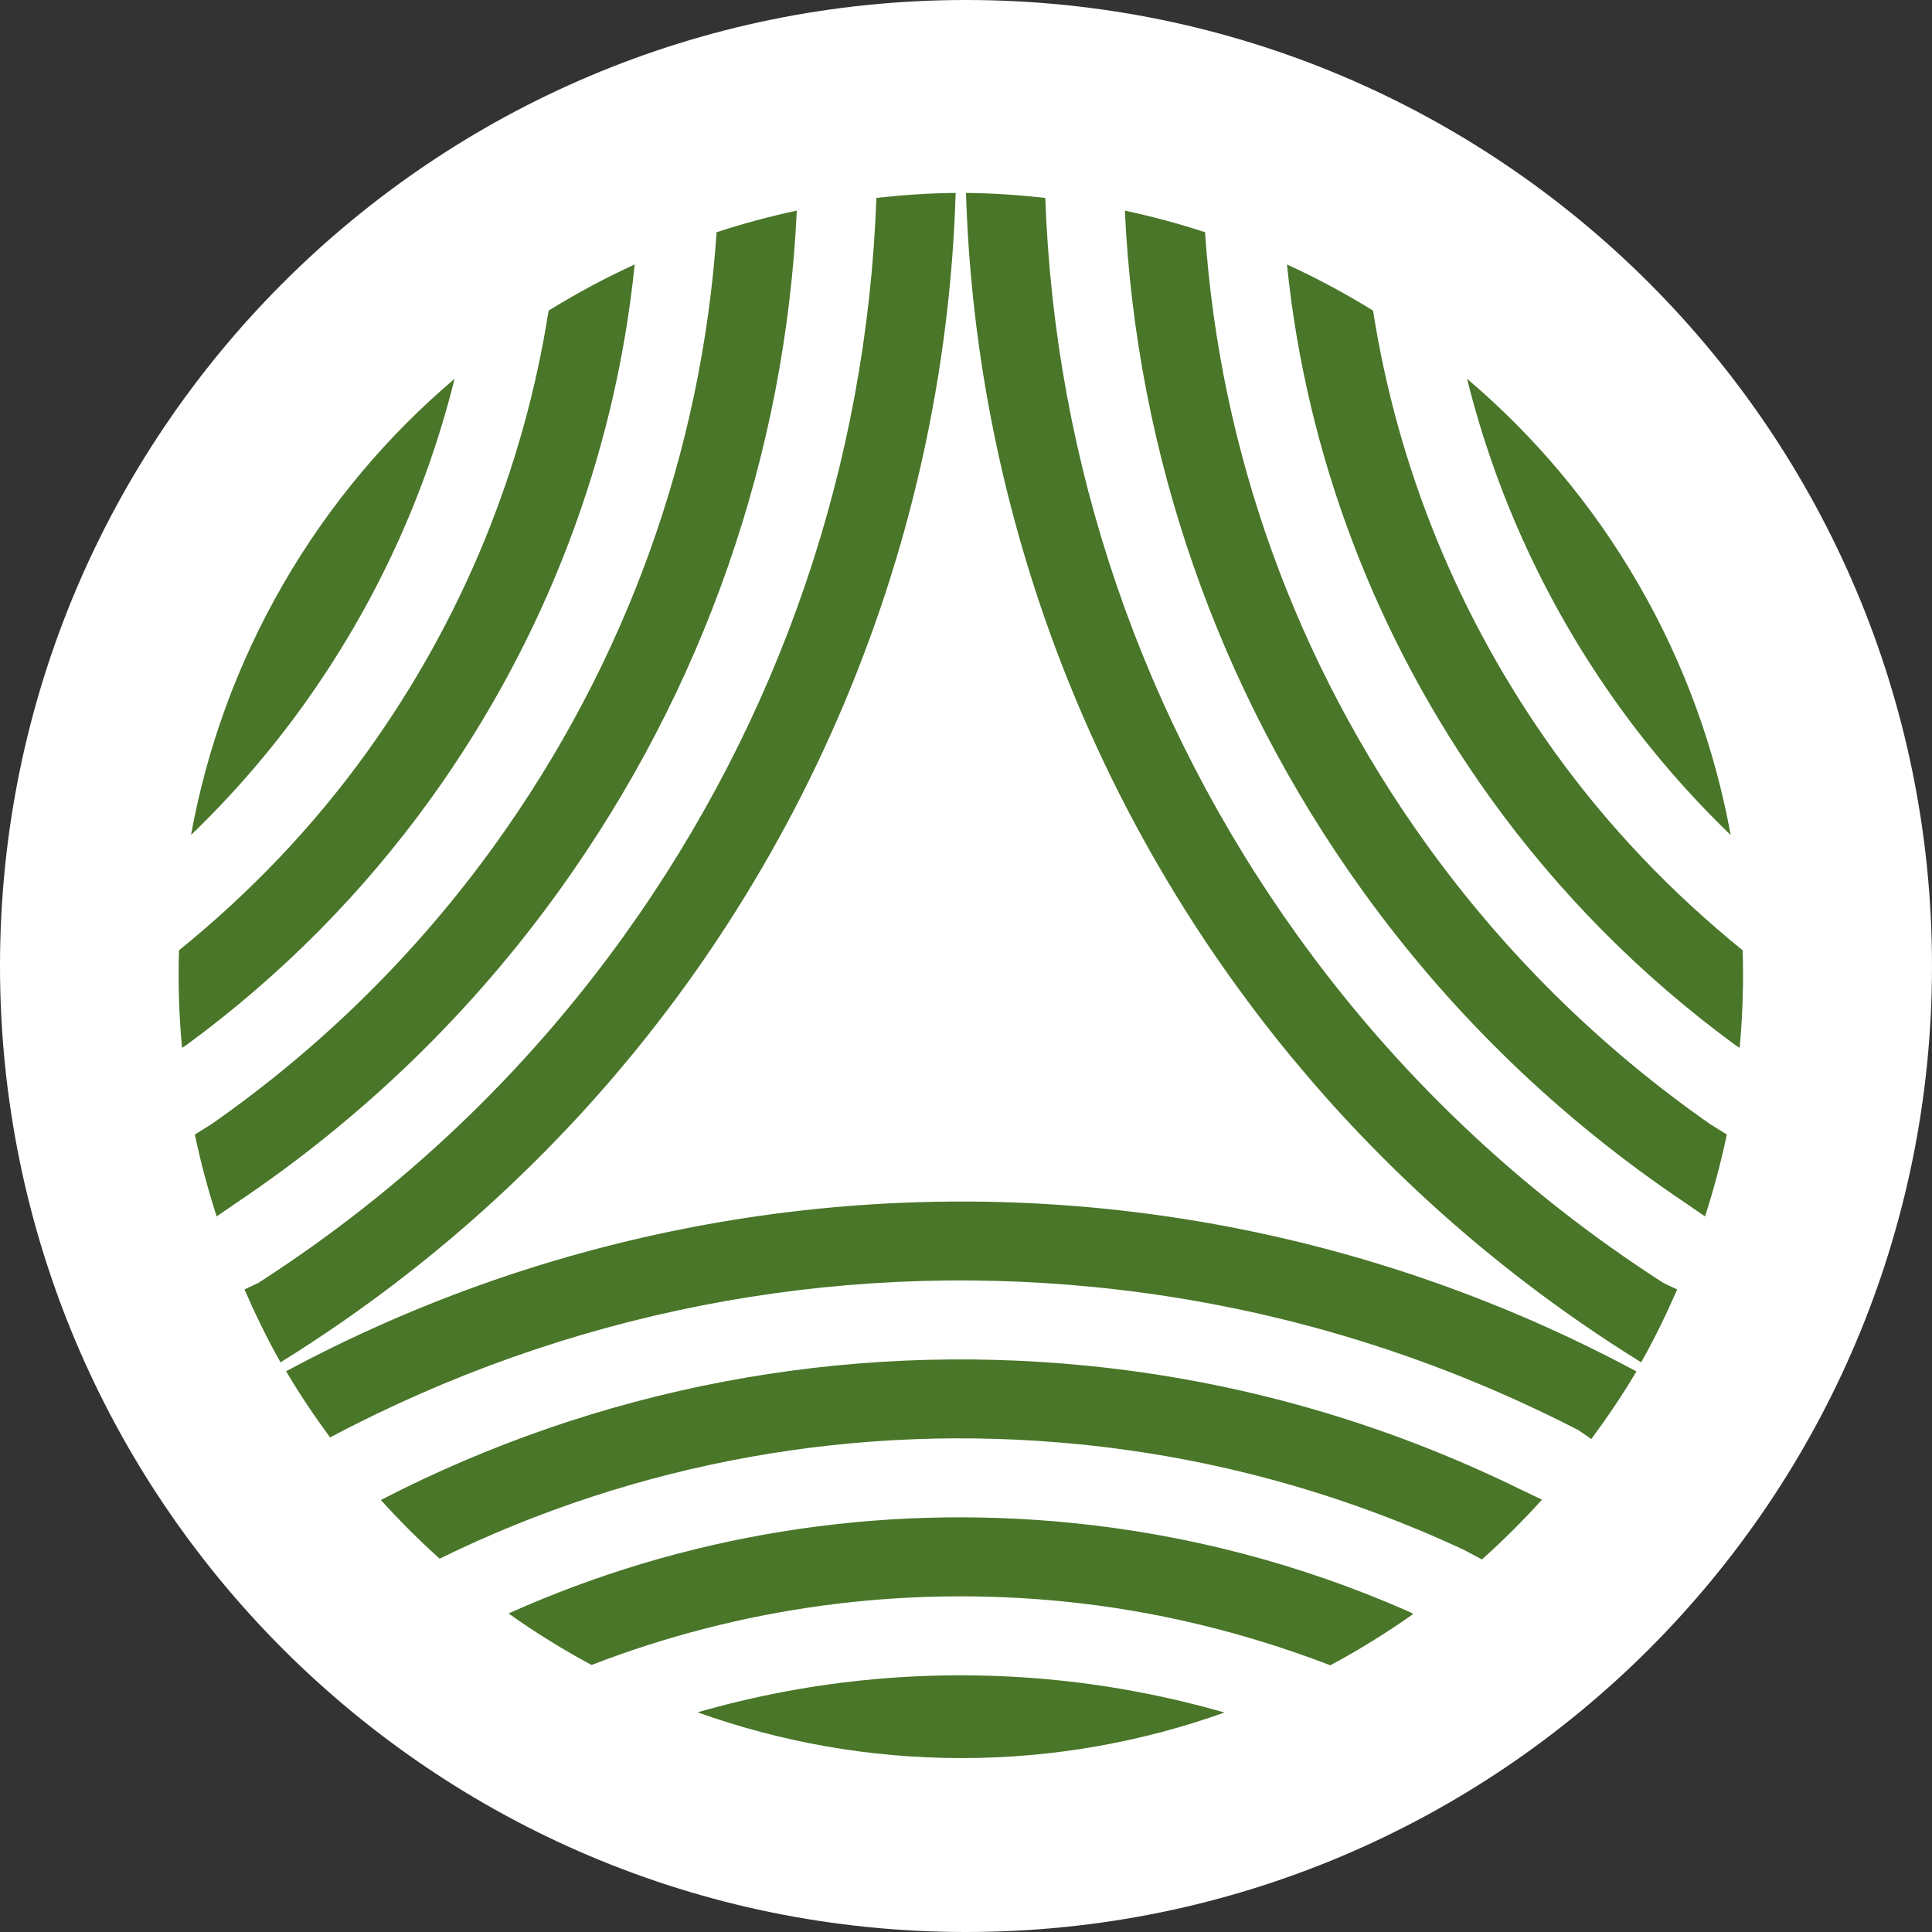
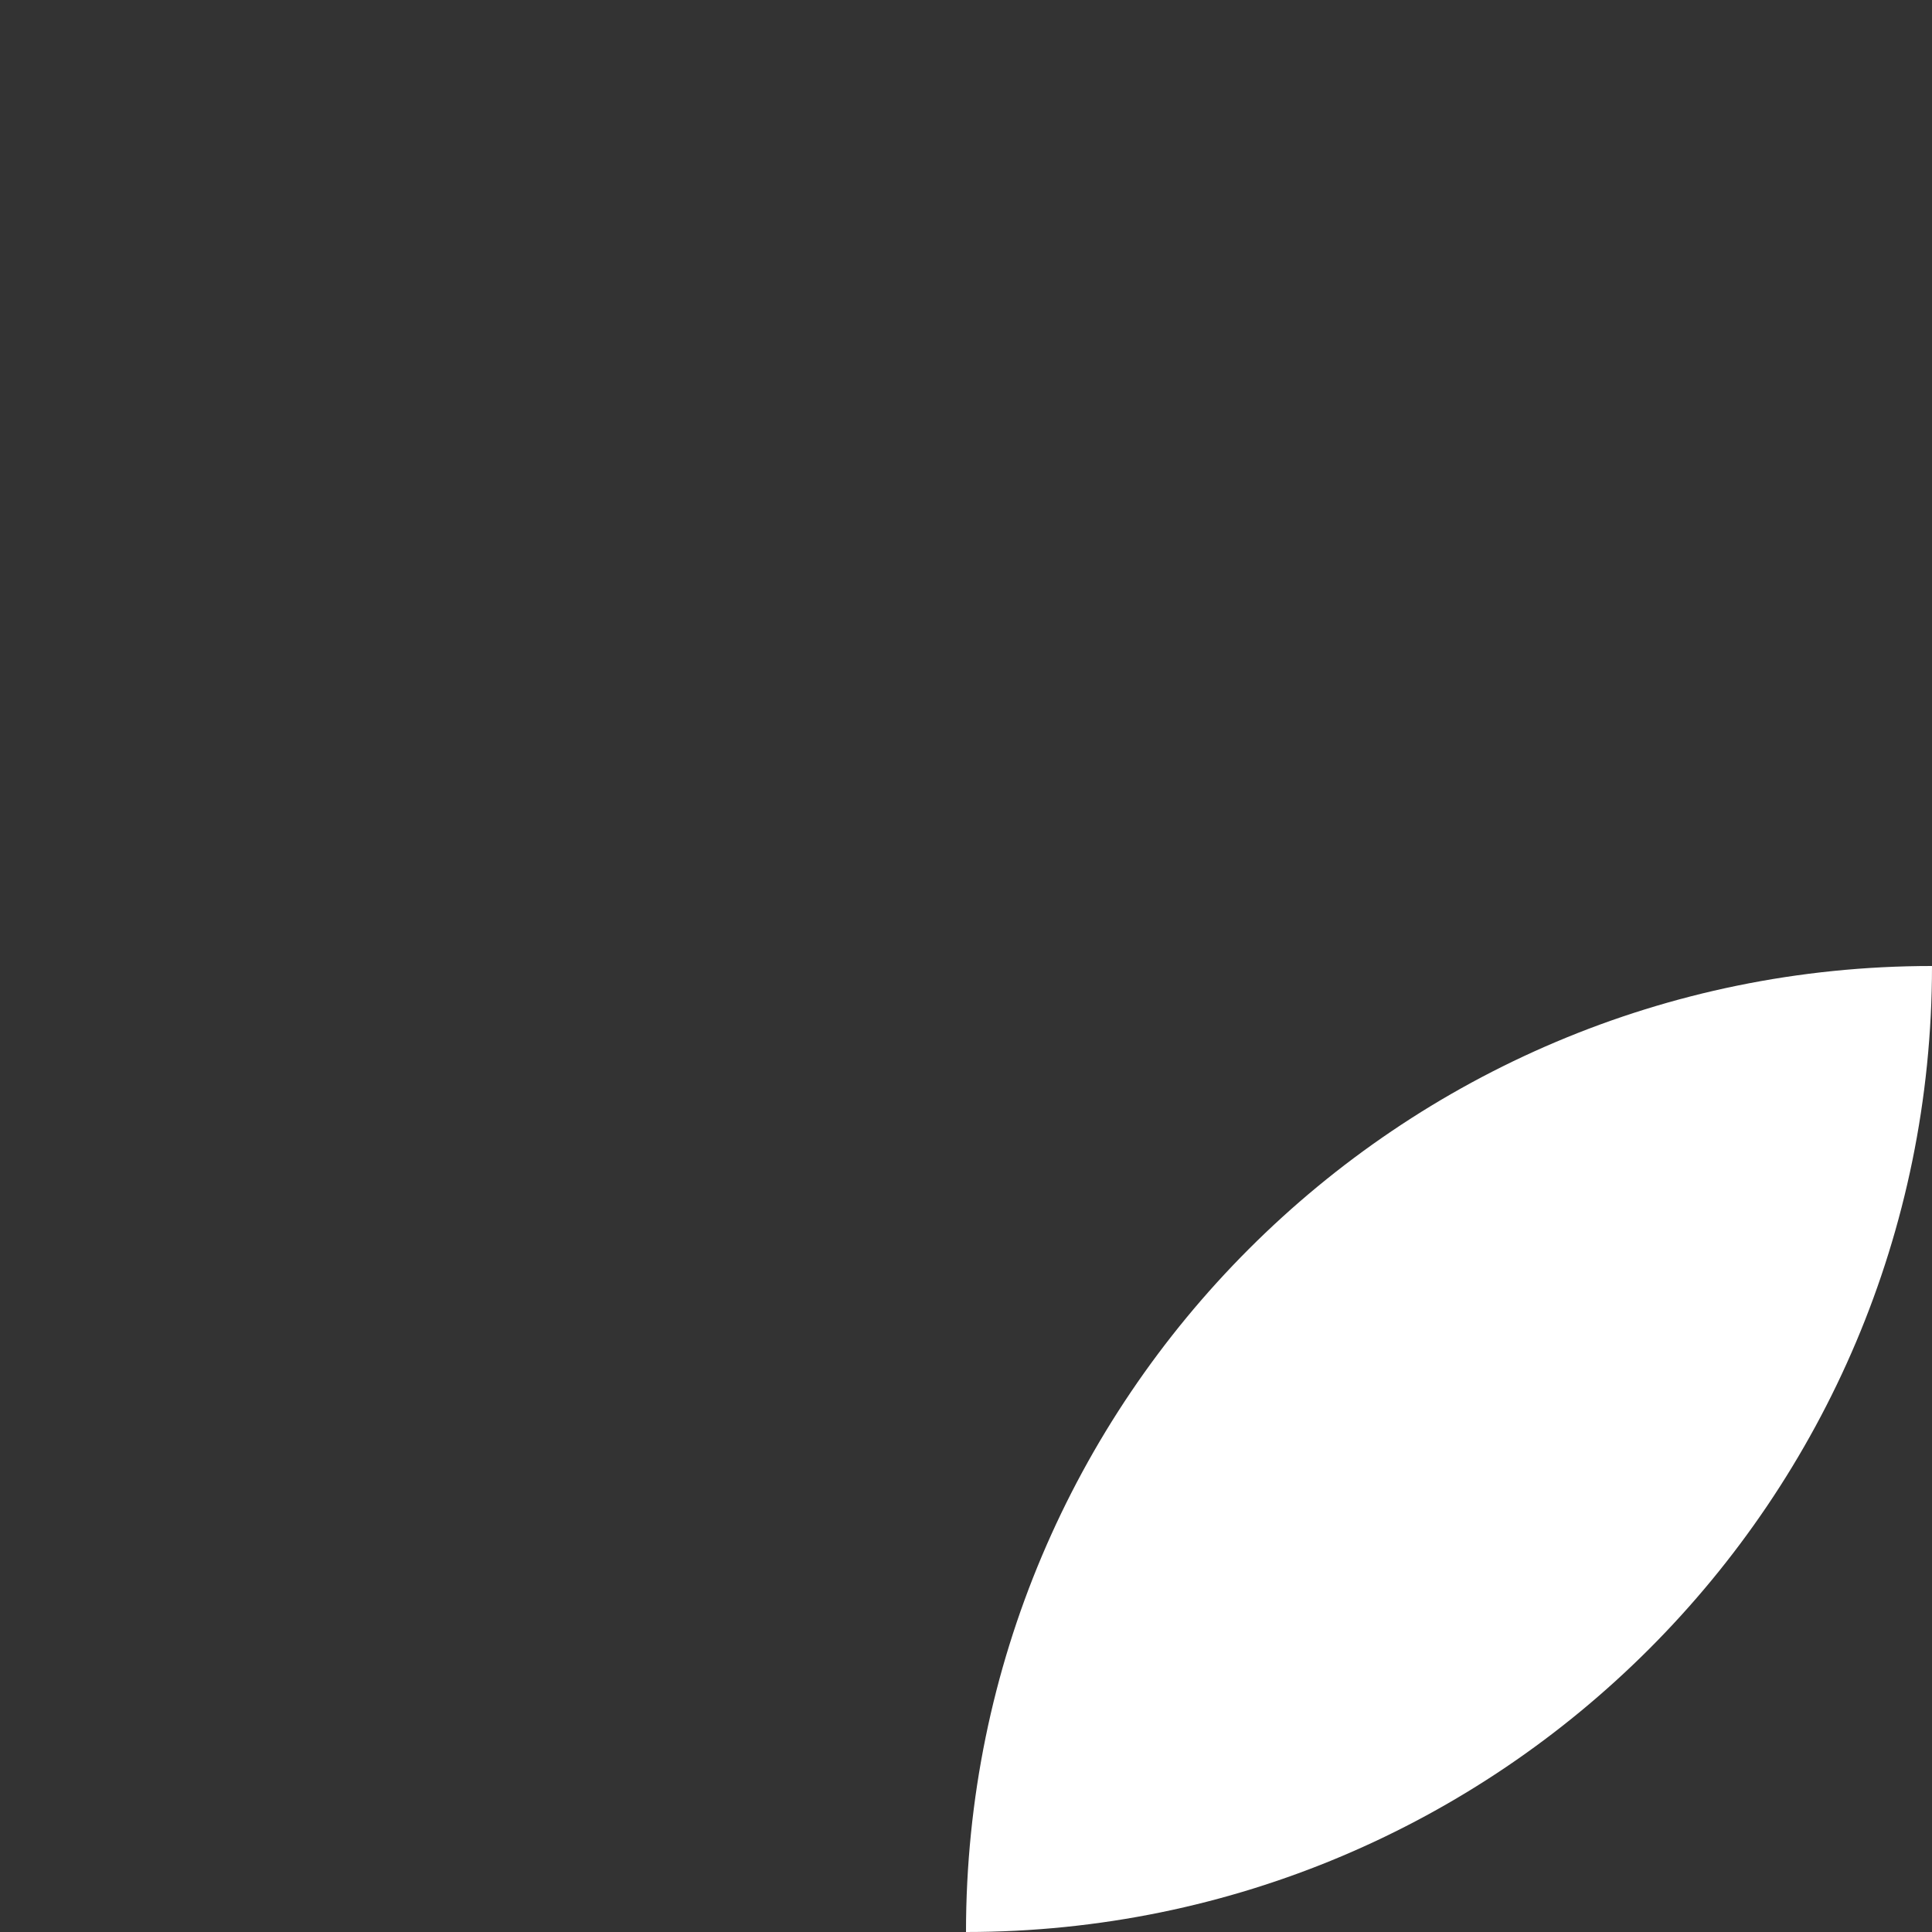
<svg xmlns="http://www.w3.org/2000/svg" width="62" height="62" viewBox="0 0 62 62" version="1.1" xml:space="preserve" style="fill-rule:evenodd;clip-rule:evenodd;stroke-linejoin:round;stroke-miterlimit:2;">
  <rect x="0" y="0" width="62" height="62" fill="#333333" stroke="none" />
-   <path d="M62,31c0,17.121 -13.879,31 -31,31c-17.121,0 -31,-13.879 -31,-31c-0,-17.121 13.879,-31 31,-31c17.121,0 31,13.879 31,31" style="fill:#fff;" />
-   <path d="M53.376,41.169l0.447,0.211c-0.348,0.795 -0.726,1.579 -1.156,2.339c-0.659,-0.408 -1.302,-0.831 -1.933,-1.266c-3.781,-2.615 -7.064,-5.719 -9.811,-9.174c-0.458,-0.577 -0.9,-1.162 -1.328,-1.757c-0.333,-0.464 -0.658,-0.933 -0.973,-1.408c-1.575,-2.374 -2.919,-4.88 -4.018,-7.481c-0.441,-1.04 -0.842,-2.096 -1.204,-3.163c-1.447,-4.273 -2.262,-8.75 -2.4,-13.278c0.851,0.005 1.7,0.067 2.544,0.159c0.307,8.544 3.106,16.732 8.109,23.692c3.181,4.424 7.122,8.165 11.723,11.126Zm0.734,-2.55c-4.061,-2.72 -7.556,-6.1 -10.399,-10.056c-4.626,-6.436 -7.248,-13.988 -7.613,-21.804c0.87,0.186 1.728,0.417 2.573,0.693c0.48,7.058 2.919,13.818 7.098,19.632c2.511,3.494 5.57,6.513 9.101,8.984l0.545,0.34c-0.185,0.888 -0.42,1.765 -0.699,2.629l-0.606,-0.418Zm1.551,-5.102c-3.017,-2.216 -5.65,-4.874 -7.835,-7.912c-3.673,-5.11 -5.904,-11.005 -6.526,-17.117c0.949,0.433 1.871,0.928 2.763,1.48c0.791,5.058 2.757,9.893 5.821,14.157c1.72,2.393 3.756,4.521 6.04,6.372c0.032,1.048 -0,2.094 -0.097,3.132l-0.166,-0.112Zm-0.122,-6.721c-1.319,-1.271 -2.524,-2.658 -3.597,-4.15c-2.304,-3.207 -3.936,-6.762 -4.862,-10.49c2.144,1.818 4.019,4.025 5.505,6.599c1.482,2.566 2.451,5.284 2.954,8.041Zm-47.247,14.373c4.602,-2.961 8.543,-6.702 11.724,-11.126c5.002,-6.96 7.802,-15.148 8.108,-23.692c0.844,-0.092 1.692,-0.154 2.544,-0.159c-0.138,4.528 -0.952,9.005 -2.399,13.278c-0.362,1.067 -0.764,2.123 -1.204,3.163c-1.1,2.601 -2.444,5.107 -4.019,7.481c-0.315,0.475 -0.639,0.944 -0.972,1.408c-0.428,0.595 -0.871,1.18 -1.329,1.757c-2.746,3.455 -6.03,6.559 -9.811,9.174c-0.63,0.435 -1.274,0.858 -1.932,1.266c-0.43,-0.76 -0.809,-1.544 -1.157,-2.339l0.447,-0.211Zm-0.733,-2.55l-0.606,0.418c-0.28,-0.864 -0.514,-1.741 -0.7,-2.629l0.545,-0.34c3.531,-2.471 6.59,-5.49 9.102,-8.984c4.179,-5.814 6.617,-12.574 7.097,-19.632c0.845,-0.276 1.703,-0.507 2.573,-0.693c-0.365,7.816 -2.987,15.368 -7.613,21.804c-2.842,3.956 -6.338,7.336 -10.398,10.056Zm-1.551,-5.102l-0.166,0.112c-0.098,-1.038 -0.13,-2.084 -0.098,-3.132c2.285,-1.851 4.32,-3.979 6.04,-6.372c3.064,-4.264 5.03,-9.099 5.821,-14.157c0.893,-0.552 1.815,-1.047 2.763,-1.48c-0.621,6.112 -2.853,12.007 -6.525,17.117c-2.185,3.038 -4.818,5.696 -7.835,7.912Zm0.122,-6.721c0.502,-2.757 1.472,-5.475 2.953,-8.041c1.486,-2.574 3.362,-4.781 5.505,-6.599c-0.926,3.728 -2.557,7.283 -4.862,10.49c-1.073,1.492 -2.277,2.879 -3.596,4.15Zm44.531,19.103c-4.865,-2.505 -10.075,-4.048 -15.496,-4.591c-8.529,-0.853 -17.02,0.815 -24.573,4.821c-0.502,-0.685 -0.979,-1.389 -1.41,-2.124c3.991,-2.145 8.275,-3.677 12.699,-4.559c1.106,-0.221 2.221,-0.401 3.342,-0.54c2.802,-0.346 5.644,-0.436 8.488,-0.258c0.568,0.035 1.137,0.081 1.706,0.138c0.728,0.073 1.458,0.164 2.185,0.272c4.366,0.651 8.695,1.944 12.85,3.911c0.693,0.328 1.38,0.675 2.063,1.041c-0.443,0.752 -0.932,1.472 -1.448,2.171l-0.406,-0.282Zm-1.842,1.91l0.665,0.317c-0.608,0.673 -1.251,1.314 -1.928,1.919l-0.565,-0.302c-3.906,-1.823 -8.05,-2.963 -12.332,-3.392c-7.123,-0.712 -14.198,0.555 -20.55,3.668c-0.662,-0.593 -1.291,-1.222 -1.887,-1.882c6.952,-3.592 14.804,-5.096 22.69,-4.307c4.847,0.485 9.521,1.823 13.907,3.979Zm-3.643,3.894l0.18,0.088c-0.85,0.603 -1.74,1.154 -2.664,1.65c-2.745,-1.053 -5.606,-1.752 -8.537,-2.046c-5.226,-0.523 -10.396,0.192 -15.172,2.036c-0.925,-0.497 -1.813,-1.049 -2.663,-1.653c5.604,-2.517 11.825,-3.531 18.086,-2.905c3.724,0.374 7.343,1.324 10.77,2.83Zm-5.882,3.254c-2.639,0.943 -5.479,1.462 -8.44,1.462c-2.973,-0 -5.822,-0.522 -8.468,-1.469c3.691,-1.062 7.586,-1.426 11.516,-1.033c1.828,0.184 3.632,0.534 5.392,1.04Z" style="fill:#497629;" />
+   <path d="M62,31c0,17.121 -13.879,31 -31,31c-0,-17.121 13.879,-31 31,-31c17.121,0 31,13.879 31,31" style="fill:#fff;" />
</svg>